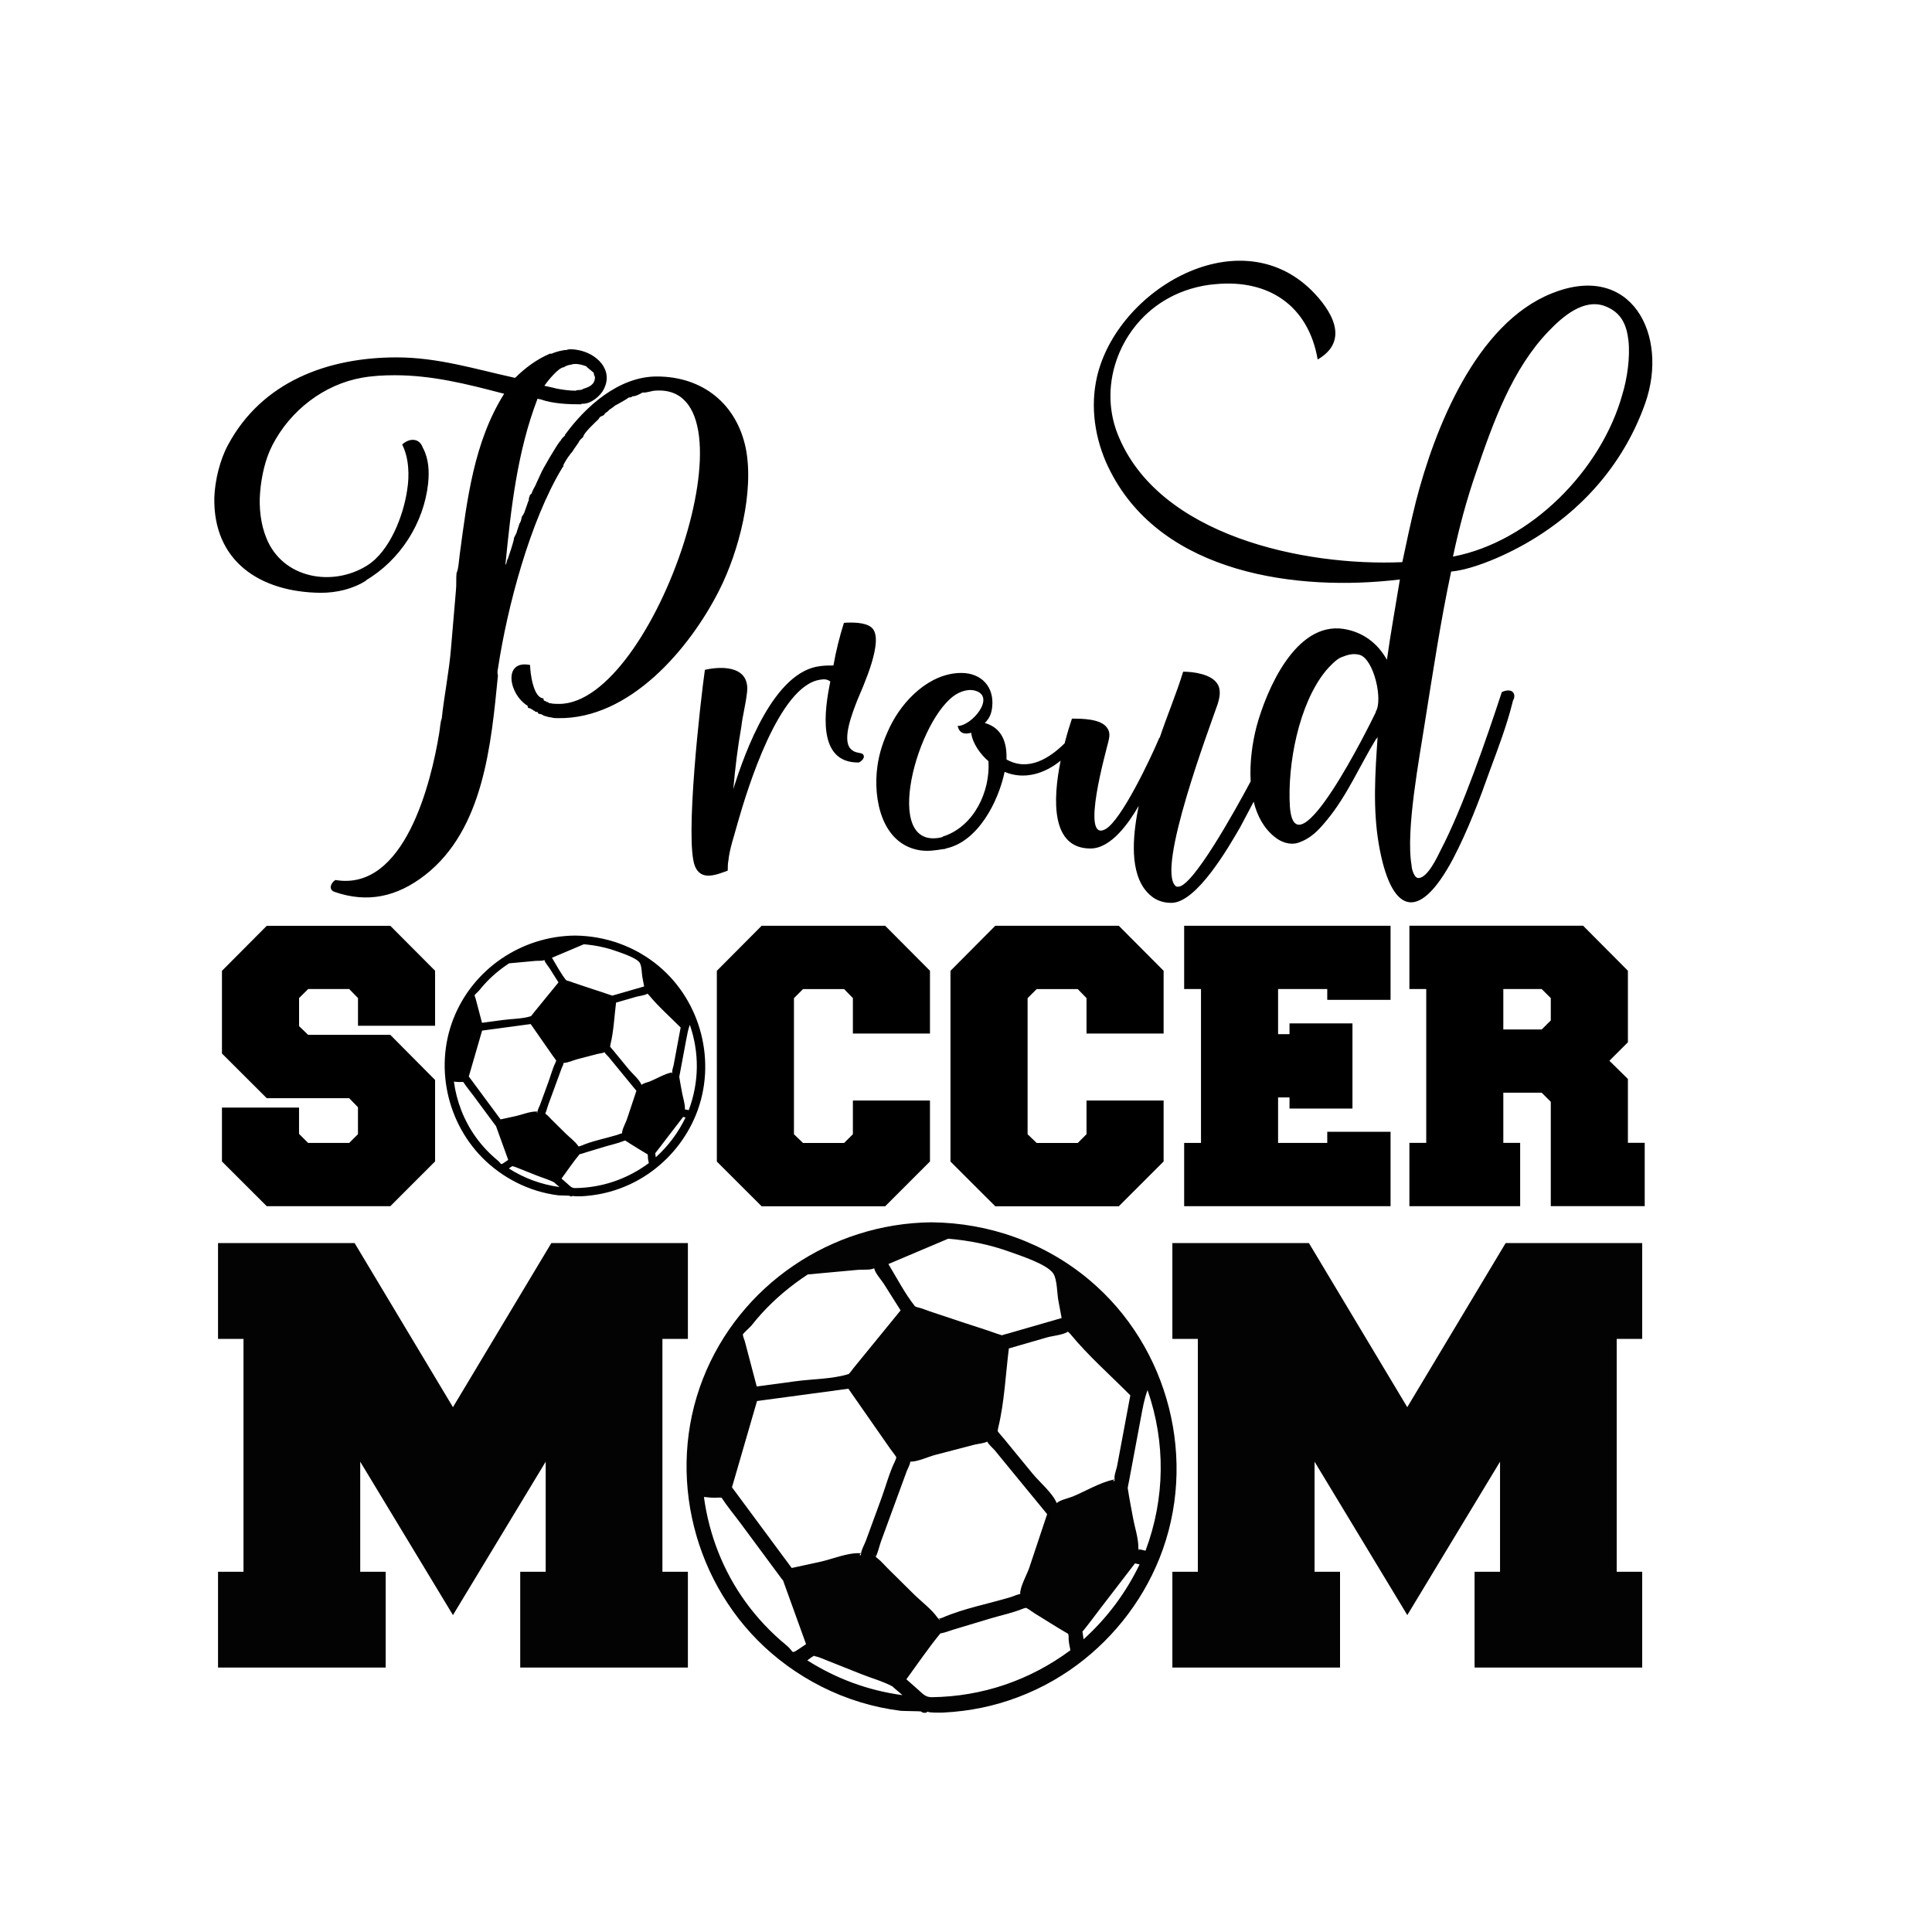
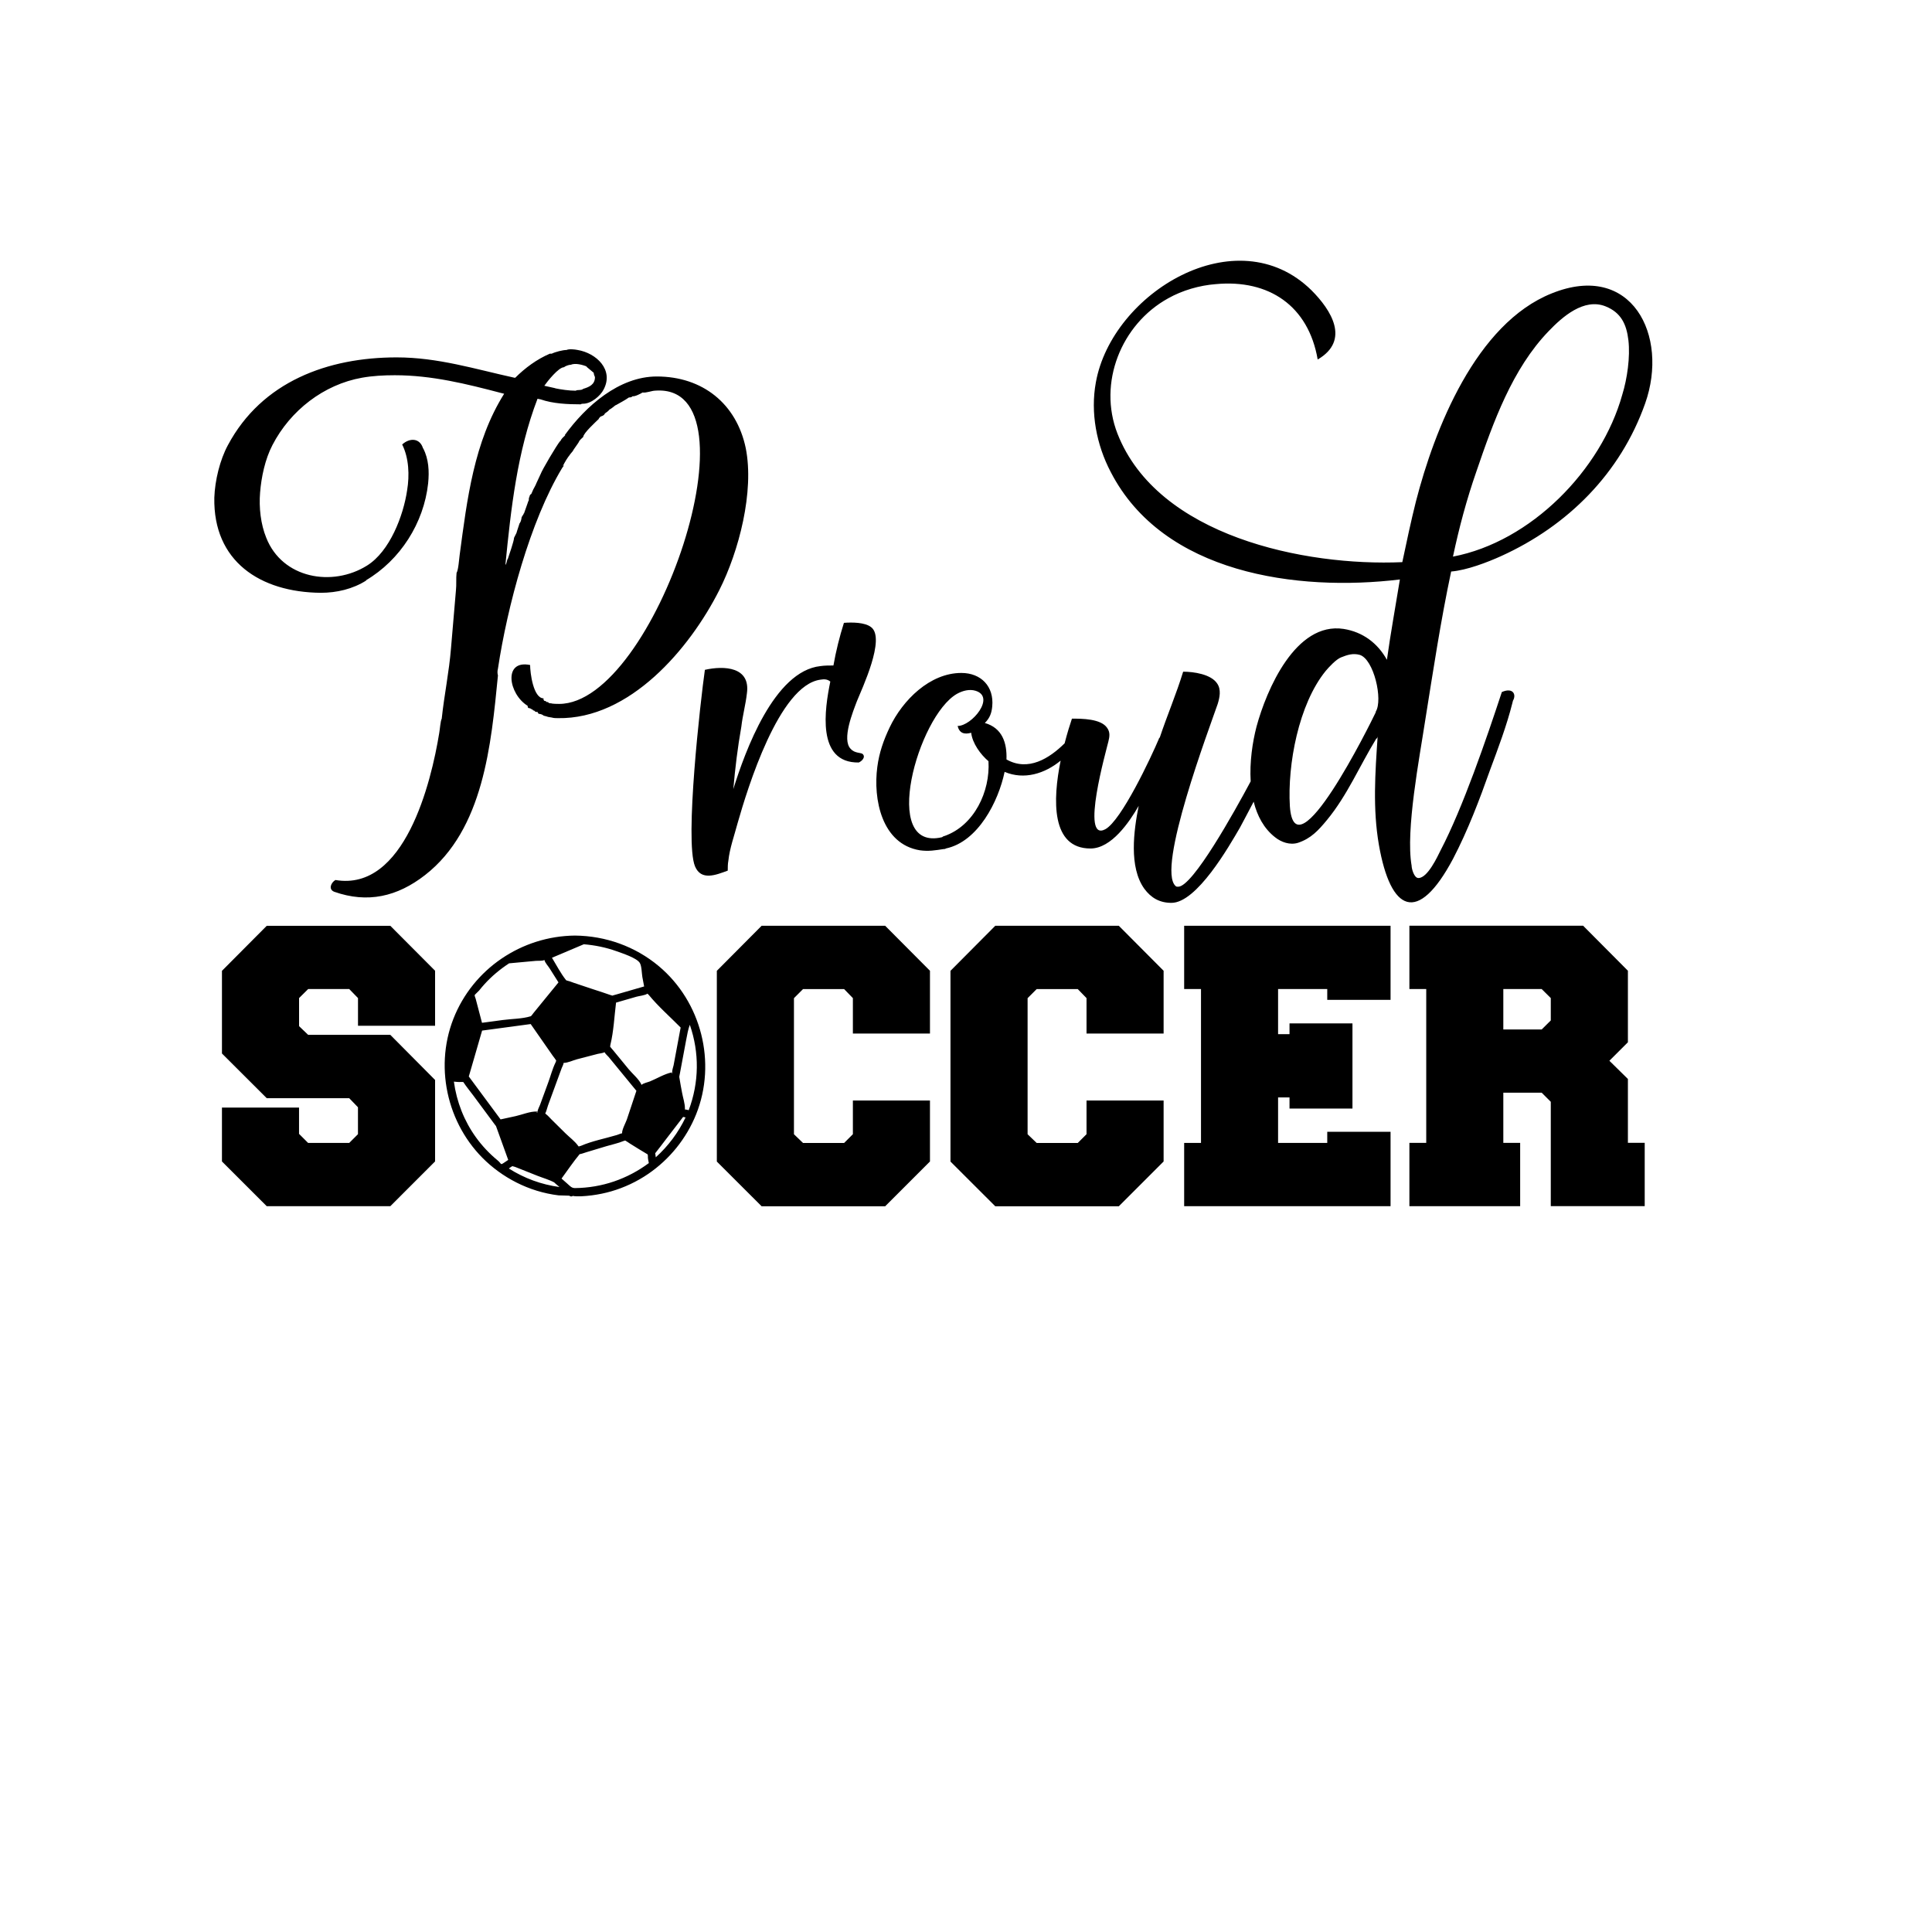
<svg xmlns="http://www.w3.org/2000/svg" version="1.1" id="Calque_1" x="0px" y="0px" viewBox="0 0 600 600" style="enable-background:new 0 0 600 600;" xml:space="preserve">
  <style type="text/css">
	.st0{fill:#030303;}
</style>
-   <path class="st0" d="M205.72,488.13h7.91v29.75h-52.07v-29.75h7.91v-34.19l-28.8,47.64l-28.8-47.64v34.19h7.91v29.75H67.71v-29.75  h7.91V415.8h-7.91v-29.75h42.42l30.54,50.96l30.55-50.96h42.41v29.75h-7.91V488.13z M510,415.8v-29.75h-42.41l-30.55,50.96  l-30.54-50.96h-42.41v29.75h7.91v72.33h-7.91v29.75h52.07v-29.75h-7.91v-34.19l28.8,47.64l28.8-47.64v34.19h-7.91v29.75H510v-29.75  h-7.92V415.8H510z M360.08,483.96c-5.65,14.09-15.48,26.26-28.01,34.83c-6.6,4.51-13.96,7.97-21.65,10.19  c-3.67,1.06-7.43,1.83-11.22,2.32c-2.1,0.27-4.2,0.46-6.32,0.56c-0.33,0.02-5.13,0.11-4.72-0.36c-0.58,0.65-1.57,0.52-2.17,0  c-0.09-0.07-5.72-0.12-6.26-0.19c-2.15-0.27-4.28-0.63-6.4-1.08c-4.25-0.91-8.42-2.19-12.45-3.82c-7.75-3.14-14.94-7.53-21.29-12.99  c-24.13-20.76-32.9-55.52-21.3-85.2c11.4-29.15,39.84-48.33,71.01-48.62c17.9,0.17,35.16,6.32,48.92,17.83  C363.14,418.28,372.16,453.8,360.08,483.96z M275.9,392.56c2.64,4.37,5.11,9.16,8.25,13.12c0.18,0.1,0.47,0.24,0.91,0.34  c1.24,0.27,2.47,0.82,3.67,1.22c3.73,1.24,7.47,2.49,11.2,3.73c3.22,1.07,6.49,2.05,9.67,3.22c0.19,0.07,1.16,0.33,1.53,0.49  c0.46-0.18,1.74-0.49,2.04-0.58c5.51-1.59,11.02-3.18,16.53-4.77c-0.34-1.83-0.68-3.67-1.03-5.5c-0.39-2.11-0.36-6.5-1.55-8.31  c-1.91-2.91-10.19-5.55-13.59-6.78c-6.16-2.22-12.53-3.51-19.05-4.05C288.29,387.32,282.1,389.94,275.9,392.56z M319.61,487  c1.86-5.59,3.73-11.18,5.59-16.77c-4.13-5.03-8.26-10.07-12.4-15.1c-1.28-1.57-2.57-3.13-3.85-4.7c-0.42-0.51-2.03-1.93-2.35-2.73  c-1.01,0.56-2.96,0.69-3.97,0.96c-4.07,1.06-8.14,2.12-12.21,3.18c-2.08,0.54-5.46,2.15-7.73,2.09c-0.04,0.91-0.82,2.21-1.13,3.05  c-1.24,3.38-2.48,6.77-3.72,10.15c-1.42,3.87-2.83,7.73-4.25,11.6c-0.52,1.43-0.9,3.32-1.62,4.76c0.16,0.15,0.37,0.34,0.67,0.57  c1.08,0.84,2.01,1.99,2.99,2.95c2.73,2.7,5.47,5.41,8.2,8.11c2.31,2.28,5.4,4.56,7.29,7.21c0.12,0.17,0.22,0.3,0.32,0.4  c0.42-0.11,0.87-0.18,1.25-0.35c6.59-2.87,14.25-4.29,21.14-6.37c0.89-0.27,2.02-0.82,3.01-0.99  C316.64,493.07,319.03,488.73,319.61,487z M291.5,502.8C292.13,503.49,292.11,502.86,291.5,502.8L291.5,502.8z M231.3,416.5  c1.24,4.69,2.48,9.39,3.71,14.08c4.07-0.55,8.13-1.09,12.2-1.64c5.15-0.69,11.23-0.65,16.21-2.18c0.05-0.02,0.09-0.03,0.14-0.04  c0.56-0.5,1.02-1.25,1.49-1.83c2.06-2.52,4.12-5.04,6.18-7.57c2.82-3.46,5.64-6.91,8.46-10.37c-1.72-2.73-3.44-5.46-5.17-8.19  c-0.81-1.28-2.67-3.29-3-4.75c-0.01-0.05-0.03-0.09-0.05-0.14c-0.04,0.01-0.07,0.02-0.1,0.04c-1,0.57-3.64,0.34-4.8,0.44  c-2.26,0.21-4.51,0.42-6.77,0.62c-2.98,0.27-5.96,0.55-8.94,0.82c-5.31,3.49-10.16,7.54-14.44,12.25c-1.06,1.17-2.06,2.37-3.04,3.61  c-0.38,0.48-2.58,2.47-2.64,2.68C230.6,414.84,231.18,416.02,231.3,416.5z M227.32,461.89c6.2,8.34,12.37,16.71,18.55,25.06  c2.91-0.63,5.82-1.26,8.73-1.89c3.65-0.79,8.66-2.9,12.43-2.7c0.12,0.01,0.27-0.02,0.41-0.05c0.16-1.21,1.07-2.76,1.47-3.83  c1.62-4.42,3.24-8.84,4.85-13.26c1.37-3.75,2.44-7.88,4.2-11.47c0.28-0.57,0.37-0.97,0.4-1.19c-0.56-0.96-1.37-1.88-1.98-2.76  c-4.3-6.17-8.6-12.35-12.91-18.52c-9.46,1.27-18.92,2.55-28.37,3.82c-1.38,4.74-2.75,9.49-4.13,14.23  c-0.98,3.39-1.97,6.78-2.95,10.17C227.78,460.3,227.54,461.1,227.32,461.89z M271.84,483.35  C271.77,482.91,271.37,482.83,271.84,483.35L271.84,483.35z M267.4,482.58c0-0.06,0.02-0.13,0.02-0.2  C266.56,482.87,267.36,483.52,267.4,482.58z M223.92,464.87C223.59,464.38,223.56,464.6,223.92,464.87L223.92,464.87z   M250.33,510.61c-2.39-6.61-4.77-13.22-7.16-19.83c-0.11-0.1-0.21-0.2-0.3-0.31c-4.29-5.8-8.59-11.6-12.88-17.4  c-1.95-2.63-4.11-5.2-5.89-7.94c-0.44-0.04-0.92-0.06-1.26-0.03c-1.36,0.11-2.81-0.05-4.23-0.2c1.6,11.76,5.95,22.95,12.93,32.6  c3.63,5.02,7.93,9.56,12.72,13.48c2.27,1.86,1.29,2.85,3.64,1.26C248.72,511.7,249.52,511.16,250.33,510.61z M280.26,526.44  c-0.19-0.17-0.38-0.34-0.57-0.51c-0.82-0.72-2.95-2.44-2.28-2.06c-3.04-1.69-6.74-2.68-9.96-3.97c-4.3-1.71-8.61-3.43-12.91-5.14  c-1-0.4-1.93-0.39-1.62-0.6c-0.74,0.37-1.48,0.92-2.2,1.48C259.76,521.37,269.69,525.02,280.26,526.44z M332.42,512.5  c-0.27-1.37-0.63-2.9-0.54-4.16c0.02-0.3-0.1-0.71-0.16-0.96c-0.12-0.06-0.23-0.12-0.32-0.17c-3.36-1.95-6.64-4.06-9.95-6.09  c-0.84-0.51-1.81-1.29-2.76-1.79c-0.2,0.02-0.56,0.07-1.01,0.26c-3.15,1.31-6.7,2.02-9.96,3c-3.91,1.18-7.82,2.35-11.73,3.53  c-1.18,0.36-2.44,0.88-3.65,1.1c-0.12,0.02-0.22,0.03-0.3,0.04c-3.73,4.56-7.08,9.49-10.56,14.26c1.09,0.96,2.17,1.91,3.26,2.87  c1.95,1.71,2.59,2.66,4.58,2.69C305.06,526.89,319.82,521.84,332.42,512.5z M333.16,464.75c3.97-1.64,8.44-4.36,12.64-5.23  c0.12-0.02,0.24-0.07,0.37-0.12c-0.01-0.02-0.01-0.03-0.01-0.05c-0.29-0.82,0.59-3.16,0.75-3.99c1.37-7.34,2.75-14.68,4.12-22.02  c-6.19-6.26-13.08-12.28-18.64-19.07c-0.2-0.25-0.49-0.48-0.76-0.72c-1.23,0.98-4.96,1.36-6.34,1.76c-3.99,1.15-7.99,2.3-11.98,3.46  c-1.01,8.11-1.38,16.68-3.29,24.57c-0.09,0.36-0.14,0.76-0.17,1.15c0.57,0.78,1.26,1.5,1.86,2.23c2.98,3.64,5.97,7.27,8.95,10.91  c2.15,2.63,6.21,6,7.51,9.16c0,0.01,0.01,0.01,0.01,0.02C329.08,465.85,331.97,465.25,333.16,464.75z M346.19,459.46  C345.08,460.16,346.32,460.18,346.19,459.46L346.19,459.46z M353.91,485.83c-0.48-0.1-0.96-0.2-1.44-0.3  c-3.45,4.5-6.91,9-10.36,13.49c-1.88,2.44-3.7,4.94-5.64,7.34c-0.13,0.16-0.23,0.27-0.32,0.34c0.03,0.09,0.05,0.19,0.07,0.33  c0.1,0.69,0.19,1.38,0.29,2.07C343.81,502.5,349.64,494.7,353.91,485.83z M353.54,481.24C353.59,482.1,353.76,481.52,353.54,481.24  L353.54,481.24z M356.38,431.71c-1.02,2.76-1.49,5.47-2.13,8.9c-1.22,6.5-2.43,13-3.65,19.51c-0.12,0.65-0.31,1.33-0.38,2  c0.02,0.1,0.05,0.26,0.09,0.56c0.44,2.92,1.04,5.83,1.57,8.75c0.52,2.9,1.68,6.29,1.65,9.24c0,0.2,0,0.35,0.01,0.49  c0.71,0.04,1.47,0.23,2.21,0.43C361.83,465.36,362.04,447.99,356.38,431.71z" />
  <path d="M204.58,300.03c-7.32-6.12-16.5-9.39-26.02-9.48c-16.58,0.16-31.7,10.35-37.76,25.86c-6.17,15.79-1.51,34.27,11.33,45.31  c3.37,2.9,7.2,5.24,11.32,6.91c2.14,0.87,4.36,1.55,6.62,2.03c1.13,0.24,2.26,0.43,3.4,0.57c0.28,0.04,3.28,0.06,3.33,0.1  c0.32,0.28,0.85,0.35,1.15,0c-0.22,0.25,2.33,0.2,2.51,0.19c1.12-0.05,2.24-0.16,3.36-0.3c2.02-0.26,4.01-0.67,5.97-1.23  c4.09-1.18,8-3.02,11.51-5.42c6.66-4.55,11.89-11.03,14.89-18.52C222.62,330,217.82,311.11,204.58,300.03z M181.31,293.25  c3.47,0.29,6.85,0.97,10.13,2.15c1.81,0.65,6.21,2.06,7.23,3.6c0.63,0.96,0.62,3.3,0.82,4.42c0.18,0.98,0.36,1.95,0.55,2.93  c-2.93,0.85-5.86,1.69-8.79,2.54c-0.16,0.05-0.84,0.21-1.08,0.31c-0.2-0.08-0.72-0.22-0.82-0.26c-1.69-0.62-3.43-1.14-5.14-1.71  c-1.99-0.66-3.97-1.32-5.96-1.99c-0.64-0.21-1.29-0.51-1.95-0.65c-0.23-0.05-0.39-0.12-0.49-0.18c-1.67-2.1-2.98-4.65-4.39-6.97  C174.72,296.04,178.02,294.65,181.31,293.25z M179.69,356.03c-0.05-0.06-0.1-0.12-0.17-0.21c-1-1.41-2.65-2.62-3.88-3.83  c-1.45-1.44-2.91-2.88-4.36-4.31c-0.52-0.51-1.01-1.12-1.59-1.57c-0.16-0.12-0.27-0.22-0.35-0.3c0.38-0.77,0.58-1.77,0.86-2.53  c0.75-2.06,1.51-4.11,2.26-6.17c0.66-1.8,1.32-3.6,1.98-5.4c0.16-0.45,0.58-1.14,0.6-1.62c1.21,0.03,3-0.82,4.11-1.11  c2.16-0.56,4.33-1.13,6.49-1.69c0.53-0.14,1.57-0.21,2.11-0.51c0.17,0.43,1.03,1.18,1.25,1.45c0.68,0.83,1.37,1.66,2.05,2.5  c2.2,2.68,4.39,5.36,6.59,8.03c-0.99,2.97-1.98,5.94-2.97,8.92c-0.31,0.92-1.58,3.22-1.47,4.27c-0.53,0.09-1.13,0.38-1.6,0.53  c-3.66,1.1-7.74,1.86-11.24,3.39C180.15,355.94,179.92,355.98,179.69,356.03z M179.72,356.07  C180.05,356.1,180.06,356.43,179.72,356.07L179.72,356.07z M148.81,307.6c0.52-0.66,1.05-1.3,1.62-1.92  c2.27-2.51,4.85-4.66,7.68-6.51c1.58-0.15,3.17-0.29,4.75-0.44c1.2-0.11,2.4-0.22,3.6-0.33c0.61-0.06,2.02,0.07,2.55-0.24  c0.02-0.01,0.03-0.01,0.06-0.02c0.01,0.02,0.02,0.05,0.03,0.07c0.17,0.78,1.17,1.85,1.59,2.53c0.92,1.45,1.83,2.9,2.75,4.35  c-1.5,1.84-3,3.68-4.5,5.51c-1.09,1.34-2.19,2.68-3.28,4.02c-0.25,0.31-0.49,0.71-0.79,0.97c-0.02,0.01-0.04,0.01-0.07,0.02  c-2.65,0.82-5.88,0.79-8.62,1.16c-2.16,0.29-4.32,0.58-6.49,0.87c-0.66-2.5-1.32-4.99-1.97-7.49c-0.07-0.25-0.37-0.88-0.3-1.14  C147.44,308.91,148.61,307.85,148.81,307.6z M145.96,333.04c0.52-1.8,1.05-3.61,1.57-5.41c0.73-2.52,1.46-5.05,2.19-7.57  c5.03-0.68,10.06-1.35,15.09-2.03c2.29,3.28,4.58,6.57,6.86,9.85c0.33,0.47,0.76,0.96,1.06,1.47c-0.02,0.12-0.06,0.33-0.21,0.63  c-0.94,1.91-1.5,4.11-2.23,6.1c-0.86,2.35-1.72,4.7-2.58,7.05c-0.21,0.57-0.69,1.4-0.78,2.04c-0.08,0.02-0.15,0.03-0.22,0.03  c-2-0.11-4.67,1.01-6.61,1.43c-1.55,0.34-3.09,0.67-4.64,1.01c-3.29-4.44-6.57-8.89-9.87-13.33  C145.71,333.89,145.83,333.46,145.96,333.04z M169.27,345.72C169.01,345.45,169.23,345.49,169.27,345.72L169.27,345.72z   M166.92,345.2c0,0.04-0.01,0.07-0.01,0.11C166.88,345.81,166.46,345.47,166.92,345.2z M143.78,335.89  C143.59,335.75,143.6,335.63,143.78,335.89L143.78,335.89z M156.54,361.09c-1.25,0.84-0.73,0.32-1.94-0.67  c-2.55-2.09-4.83-4.5-6.76-7.17c-3.71-5.13-6.03-11.08-6.88-17.34c0.75,0.08,1.52,0.16,2.25,0.1c0.18-0.01,0.43,0,0.67,0.02  c0.95,1.46,2.1,2.83,3.13,4.22c2.28,3.08,4.57,6.17,6.85,9.25c0.04,0.06,0.1,0.11,0.16,0.17c1.27,3.52,2.54,7.03,3.81,10.55  C157.4,360.51,156.97,360.8,156.54,361.09z M158.03,362.89c0.38-0.3,0.78-0.59,1.17-0.78c-0.16,0.11,0.33,0.11,0.86,0.32  c2.29,0.91,4.58,1.82,6.87,2.73c1.72,0.68,3.68,1.21,5.3,2.11c-0.36-0.2,0.77,0.71,1.21,1.1c0.1,0.09,0.2,0.18,0.31,0.27  C168.13,367.88,162.84,365.94,158.03,362.89z M178.56,368.97c-1.06-0.02-1.4-0.52-2.44-1.43c-0.58-0.51-1.16-1.02-1.73-1.53  c1.85-2.53,3.63-5.16,5.62-7.58c0.04,0,0.1-0.01,0.16-0.02c0.65-0.12,1.31-0.4,1.94-0.58c2.08-0.63,4.16-1.25,6.24-1.88  c1.73-0.52,3.62-0.9,5.3-1.6c0.24-0.1,0.43-0.13,0.54-0.14c0.51,0.27,1.02,0.68,1.47,0.95c1.76,1.08,3.5,2.2,5.29,3.24  c0.05,0.03,0.11,0.06,0.17,0.09c0.03,0.14,0.1,0.35,0.09,0.51c-0.05,0.67,0.14,1.48,0.29,2.21  C194.78,366.19,186.93,368.88,178.56,368.97z M203.66,359.41c-0.05-0.37-0.1-0.73-0.15-1.1c-0.01-0.08-0.02-0.13-0.04-0.18  c0.05-0.04,0.1-0.09,0.17-0.18c1.03-1.28,2-2.6,3-3.9c1.84-2.39,3.67-4.78,5.51-7.18c0.25,0.05,0.51,0.11,0.76,0.16  C210.64,351.76,207.54,355.9,203.66,359.41z M208.81,333.02C208.87,333.4,208.21,333.39,208.81,333.02L208.81,333.02z M212.72,344.6  C212.83,344.75,212.74,345.05,212.72,344.6L212.72,344.6z M214.23,318.26c3.01,8.66,2.9,17.9-0.34,26.52  c-0.4-0.11-0.8-0.21-1.18-0.23c0-0.07,0-0.15,0-0.26c0.02-1.57-0.6-3.37-0.88-4.91c-0.28-1.55-0.6-3.1-0.83-4.65  c-0.02-0.16-0.04-0.24-0.05-0.3c0.04-0.35,0.14-0.72,0.2-1.06c0.65-3.46,1.29-6.92,1.94-10.37  C213.44,321.17,213.68,319.73,214.23,318.26z M209.19,330.84c-0.08,0.44-0.55,1.69-0.4,2.12c0,0.01,0,0.02,0.01,0.03  c-0.07,0.03-0.13,0.05-0.2,0.06c-2.24,0.46-4.61,1.91-6.72,2.78c-0.63,0.26-2.17,0.58-2.64,1.09c0,0-0.01-0.01-0.01-0.01  c-0.69-1.68-2.85-3.47-4-4.87c-1.59-1.93-3.17-3.87-4.76-5.8c-0.32-0.39-0.69-0.77-0.99-1.19c0.01-0.2,0.04-0.42,0.09-0.61  c1.02-4.2,1.21-8.76,1.75-13.07c2.12-0.61,4.25-1.23,6.37-1.84c0.73-0.21,2.72-0.42,3.37-0.94c0.14,0.13,0.3,0.25,0.41,0.38  c2.96,3.61,6.62,6.81,9.91,10.14C210.65,323.03,209.92,326.93,209.19,330.84z M121.21,287.51l13.91,13.96v17.09h-23.94v-8.6  l-2.72-2.8H95.7l-2.82,2.8v8.72l2.82,2.7h25.51l13.91,14.01v25.3l-13.91,13.91H82.84L68.93,360.7v-16.73h23.94v8.16l2.82,2.82h12.76  l2.72-2.72v-8.36l-2.72-2.82H82.84l-13.91-13.88v-25.67l13.91-13.98H121.21z M274.9,287.51l13.91,13.97v19.49h-23.94v-11l-2.72-2.8  h-12.76l-2.82,2.82v42.26l2.82,2.71h12.76l2.72-2.72v-10.46h23.94v18.93l-13.91,13.91h-38.37l-13.91-13.89V301.5l13.91-13.99H274.9z   M347.46,287.51l13.91,13.97v19.49h-23.94v-11l-2.72-2.8h-12.76l-2.82,2.82v42.26l2.82,2.71h12.76l2.72-2.72v-10.46h23.94v18.93  l-13.91,13.91h-38.37l-13.91-13.89V301.5l13.91-13.99H347.46z M367.75,287.51h64.1v23h-19.66v-3.35h-15.27v14.01h3.55v-3.35h19.55  v26.45h-19.55v-3.45h-3.55v14.12h15.27v-3.45h19.66v23.11h-64.1v-19.66h5.23v-47.78h-5.23V287.51z M505.56,354.95v-19.87l-5.75-5.65  l5.75-5.74v-22.22l-13.91-13.98H437.7v19.66h5.23v47.78h-5.23v19.66h34.4v-19.66h-5.23v-15.58h11.92l2.82,2.82v32.41h29.17v-19.66  H505.56z M481.61,316.91l-2.82,2.8h-11.92v-12.55h11.92l2.82,2.8V316.91z" />
  <path d="M231.6,139.18c-2.88-13.82-13.43-22.26-27.63-22.26c-11.71,0-22.07,9.21-28.59,18.23h0.19c-0.58,0.58-1.34,1.15-1.54,1.92  v-0.19c-1.15,1.34-5.76,9.21-6.14,10.36l-1.34,2.88c0,0.19-0.96,1.92-0.96,1.92l-0.58,1.34c-0.38,0.19-0.58,0.58-0.58,0.96  c-0.38,0.38,0,0.96-0.38,1.34l-0.19,0.58c-0.38,1.15-0.77,2.11-1.15,3.26v-0.19c-0.19,0.77-0.77,0.96-0.77,1.73l-0.19,0.77  l-0.38,0.77v-0.19c0,0.19-0.96,2.88-0.96,3.07l-0.77,1.54c0,0.96-1.54,5.37-1.92,6.52c-0.38,0.38-0.19,1.15-0.77,1.92  c1.73-17.46,3.65-35.12,9.98-51.62l0.96,0.19c3.84,1.34,8.44,1.54,12.47,1.54c0.19-0.19,0.58-0.19,0.77-0.19  c2.49,0,5.37-2.49,6.33-4.41c3.26-6.14-2.3-11.32-8.06-12.28c-0.96-0.19-2.69-0.38-3.45,0c-1.15,0-3.45,0.58-4.61,1.15h-0.58  c-4.03,1.73-7.68,4.41-10.75,7.48h-0.19c-12.28-2.69-23.79-6.33-36.65-6.33c-21.3,0-41.83,7.48-52.39,27.25  c-2.49,4.61-4.03,10.94-4.22,16.31c-0.38,19.77,14.2,29.36,33.01,29.55c4.99,0,9.98-1.15,14.2-3.84h-0.19  c10.75-6.33,18.04-17.85,19.38-30.13c0.38-3.84,0.19-7.48-1.54-10.94v0.19c-0.96-3.45-4.22-3.45-6.52-1.34  c2.11,4.22,2.3,9.59,1.54,14.2c-1.15,7.87-5.37,19-12.47,23.41c-10.75,6.72-26.29,4.03-31.28-8.64c-1.73-4.22-2.3-9.4-1.92-14.01  c0.38-4.8,1.54-10.36,3.84-14.78c5.56-10.75,15.93-18.81,27.82-20.92c3.26-0.58,6.72-0.77,10.17-0.77c11.51,0,22.26,2.69,33.2,5.56  l0.77,0.19c-9.4,14.97-11.51,32.81-13.82,50.08c-0.19,1.34-0.38,4.61-0.96,5.56c-0.19,1.73,0,3.65-0.19,5.37l-1.54,18.04  c-0.58,7.29-2.11,14.58-2.88,21.88c-0.38,0.58-0.58,3.45-0.77,4.41c-2.49,15.35-10.75,49.32-32.24,45.67  c-1.34,0.77-2.3,2.88-0.38,3.65c10.36,3.65,19.57,1.54,28.21-5.18c18.23-14.2,20.53-40.68,22.64-61.98c-0.19-0.77-0.19-1.34,0-2.11  c2.88-19.19,9.98-45.86,19.96-62.37c0.19-0.19,0.38-0.58,0.58-0.77l-0.38,0.19c0.58-1.15,1.34-2.49,2.3-3.65l-0.19,0.19l0.96-1.15  c0-0.19,1.73-2.49,1.92-2.88c0-0.38,1.15-1.34,1.34-1.54c0-1.15,4.03-4.8,4.8-5.56c0-0.19,0.38-0.58,0.58-0.77  c0.58-0.19,1.15-0.38,1.34-0.96c0.52-0.35,1.04-0.7,1.41-1.19c0.73-0.38,1.3-0.94,2.04-1.49l-0.19,0.19  c1.34-0.77,2.88-1.54,4.22-2.49c0.38,0,0.77,0,1.15-0.38c0.58,0.19,2.49-0.77,3.07-1.15c1.15,0.19,2.88-0.58,4.03-0.58  c33.2-2.3-0.19,97.29-29.94,97.29c-0.38,0-2.11,0-2.49-0.19c-0.38,0-0.77,0-0.96-0.38h-0.38c-0.19-0.19-0.38-0.38-0.77-0.38  c-0.19-0.19-0.38-0.58-0.19-0.77c-3.26,0-4.22-8.06-4.22-10.36c-8.44-1.73-6.72,9.02-0.77,12.67c0,0.58,0.19,0.77,0.77,0.77  c0.19,0.19,0.77,0.38,0.96,0.58h-0.19l0.58,0.19c0.19,0.38,0.58,0.38,0.96,0.38l0.19,0.19h-0.19l0.38,0.38  c0.38,0,1.15,0.19,1.54,0.58l0.77,0.19l0.58,0.19l1.15,0.19c0.58,0.19,1.34,0.19,1.92,0.19c22.26,0.38,40.87-21.49,50.08-39.72  C229.49,171.22,234.29,152.61,231.6,139.18z M175.18,114.04c0.38-0.38,1.54-0.77,2.11-0.77c1.34-0.58,3.65,0,4.99,0.58h-0.19  l2.3,1.92c0,0.38,0.19,0.96,0.38,1.34c0,2.3-1.73,3.07-3.65,3.65c-0.58,0.58-1.92,0.19-2.3,0.58c-2.11,0-4.61-0.38-6.52-0.77h0.19  l-3.45-0.77C170,118.45,173.46,114.04,175.18,114.04z M266.11,217.79c-1.15,3.07-4.8,11.9-1.92,14.78c1.15,1.34,3.07,1.15,3.65,1.54  c1.15,0.96-0.19,2.3-1.15,2.69c-13.24,0.19-10.55-16.69-8.83-25.14c-0.96-0.77-1.92-0.77-3.07-0.58  c-12.86,1.73-22.64,33.77-25.71,44.52c-0.96,3.65-2.49,7.87-2.88,11.71c-0.19,0.96-0.19,2.11-0.19,3.07  c-3.65,1.34-8.25,3.26-10.17-1.34c-3.26-7.87,1.73-51.62,3.07-61.02c5.95-1.34,14.2-0.96,13.05,7.29  c-0.38,3.45-1.34,6.91-1.73,10.36c-1.15,6.52-1.92,12.86-2.49,19.38c3.65-11.71,12.67-36.65,27.06-38.19  c1.34-0.19,2.69-0.19,4.03-0.19c0.77-4.41,1.92-9.02,3.26-13.24c2.49-0.19,6.52-0.19,8.44,1.34  C275.13,198.21,267.65,213.95,266.11,217.79z M481.94,91.1c-23.6,9.4-36.46,42.22-42.22,64.67c-1.54,6.14-2.88,12.47-4.22,18.81  c-30.32,1.34-75.99-8.06-88.46-39.91c-6.14-15.74,1.15-33.97,15.74-42.02c4.41-2.49,9.79-4.03,14.78-4.41  c16.5-1.54,28.79,6.72,31.66,23.41c10.17-5.95,4.22-15.35-1.92-21.49c-23.22-22.84-61.98,0.77-66.97,28.59  c-1.73,9.4,0.19,19.38,4.61,27.82c16.31,31.66,57.95,37.23,89.81,33.39c-1.34,8.25-2.88,16.69-4.03,24.95  c-2.88-5.18-7.48-8.64-13.43-9.59c-14.97-2.3-23.99,19-27.06,30.32c-1.26,4.85-2.18,11.03-1.82,17.02  c-5.04,9.43-18,32.72-22.51,32.72c-0.38,0-0.58,0-0.77-0.19c-6.14-5.18,10.55-49.32,13.05-56.61c0.58-1.92,1.15-4.41-0.19-6.33  c-1.92-2.88-7.29-3.65-10.55-3.65c-2.11,6.91-4.99,13.62-7.29,20.53h-0.19v0.19c-2.5,5.95-11.71,25.52-16.7,28.21  c-7.87,4.22,0.38-24.75,0.96-27.25c0.38-1.54,0.58-2.88-0.38-4.22c-1.92-2.88-7.87-2.88-10.94-2.88c-0.61,1.8-1.46,4.5-2.27,7.66  c-4.75,4.7-11.32,8.84-18.06,5.01c0.19-5.18-1.34-9.79-6.72-11.32c1.54-1.54,2.11-3.07,2.3-5.18c0.58-6.14-3.45-10.36-9.59-10.36  c-9.79,0-18.23,8.44-22.26,16.89c-1.92,4.03-3.26,7.87-3.84,12.28c-1.34,9.98,1.34,23.99,13.24,25.91c2.69,0.38,4.8,0,7.29-0.38  c0.19,0,0.58,0,0.77-0.19c9.98-2.11,16.31-14.58,18.23-23.79c6.07,2.57,12.48,0.56,17.4-3.49c-2.48,12.23-2.98,27.29,9.27,27.29  c6.52,0,12.09-8.25,14.97-13.24c-1.54,7.68-3.07,19,1.73,25.71c2.11,2.88,4.8,4.41,8.44,4.41c7.87,0,17.85-17.46,21.3-23.41  c0.55-1.03,2.27-4.23,4.24-8.01c1.09,4.39,3.15,8.32,6.65,11.05c1.92,1.54,4.61,2.49,7.1,1.73c4.03-1.34,6.33-3.84,9.02-7.1  c6.33-7.68,10.17-16.89,15.35-25.33h0.19l0.19-0.58c-0.77,11.32-1.54,22.45,0.38,33.58c3.65,20.92,12.09,24.95,23.03,4.41  c4.61-8.83,8.25-18.42,11.51-27.63c2.5-6.72,5.18-13.82,6.91-20.72l0.19-0.77c1.15-1.92,0-4.22-3.45-2.69  c-4.8,14.58-12.09,35.88-19,49.12c-0.96,1.92-4.03,8.64-6.91,8.64c-1.34,0-2.11-2.88-2.11-3.84c-1.92-10.94,2.5-33.77,4.22-45.1  c2.49-15.54,4.8-30.9,8.06-46.25c4.8-0.38,11.32-2.88,15.54-4.8c20.72-9.4,37.04-25.71,44.71-47.4  C518.4,104.15,506.69,81.13,481.94,91.1z M293.35,259.62c-0.19,0-0.58,0.19-0.77,0.38c-19.38,4.61-7.48-37.61,4.61-44.52  c1.73-0.96,3.84-1.54,5.76-0.96c6.33,1.92-1.15,10.94-5.56,10.94c0.58,2.3,2.11,2.69,4.22,2.11c0.38,3.26,2.88,6.72,5.37,8.83  C307.55,245.8,302.56,256.36,293.35,259.62z M427.25,221.02v0.19c-1.73,3.65-25.14,51.04-26.67,29.17  c-0.77-12.86,2.69-31.66,11.13-42.02c0.96-1.15,3.26-3.65,4.8-4.22c1.92-0.77,3.65-1.34,5.76-0.77  C426.67,204.71,429.55,217.37,427.25,221.02z M503.81,122.58c-6.53,23.41-28.4,45.67-52.58,50.28c1.92-9.02,4.22-17.65,7.29-26.48  c5.18-15.16,11.13-31.85,22.45-43.56c4.22-4.41,10.94-10.36,17.65-7.68c4.8,1.92,6.52,5.56,7.1,10.55  C506.31,110.87,505.35,117.59,503.81,122.58z" />
</svg>